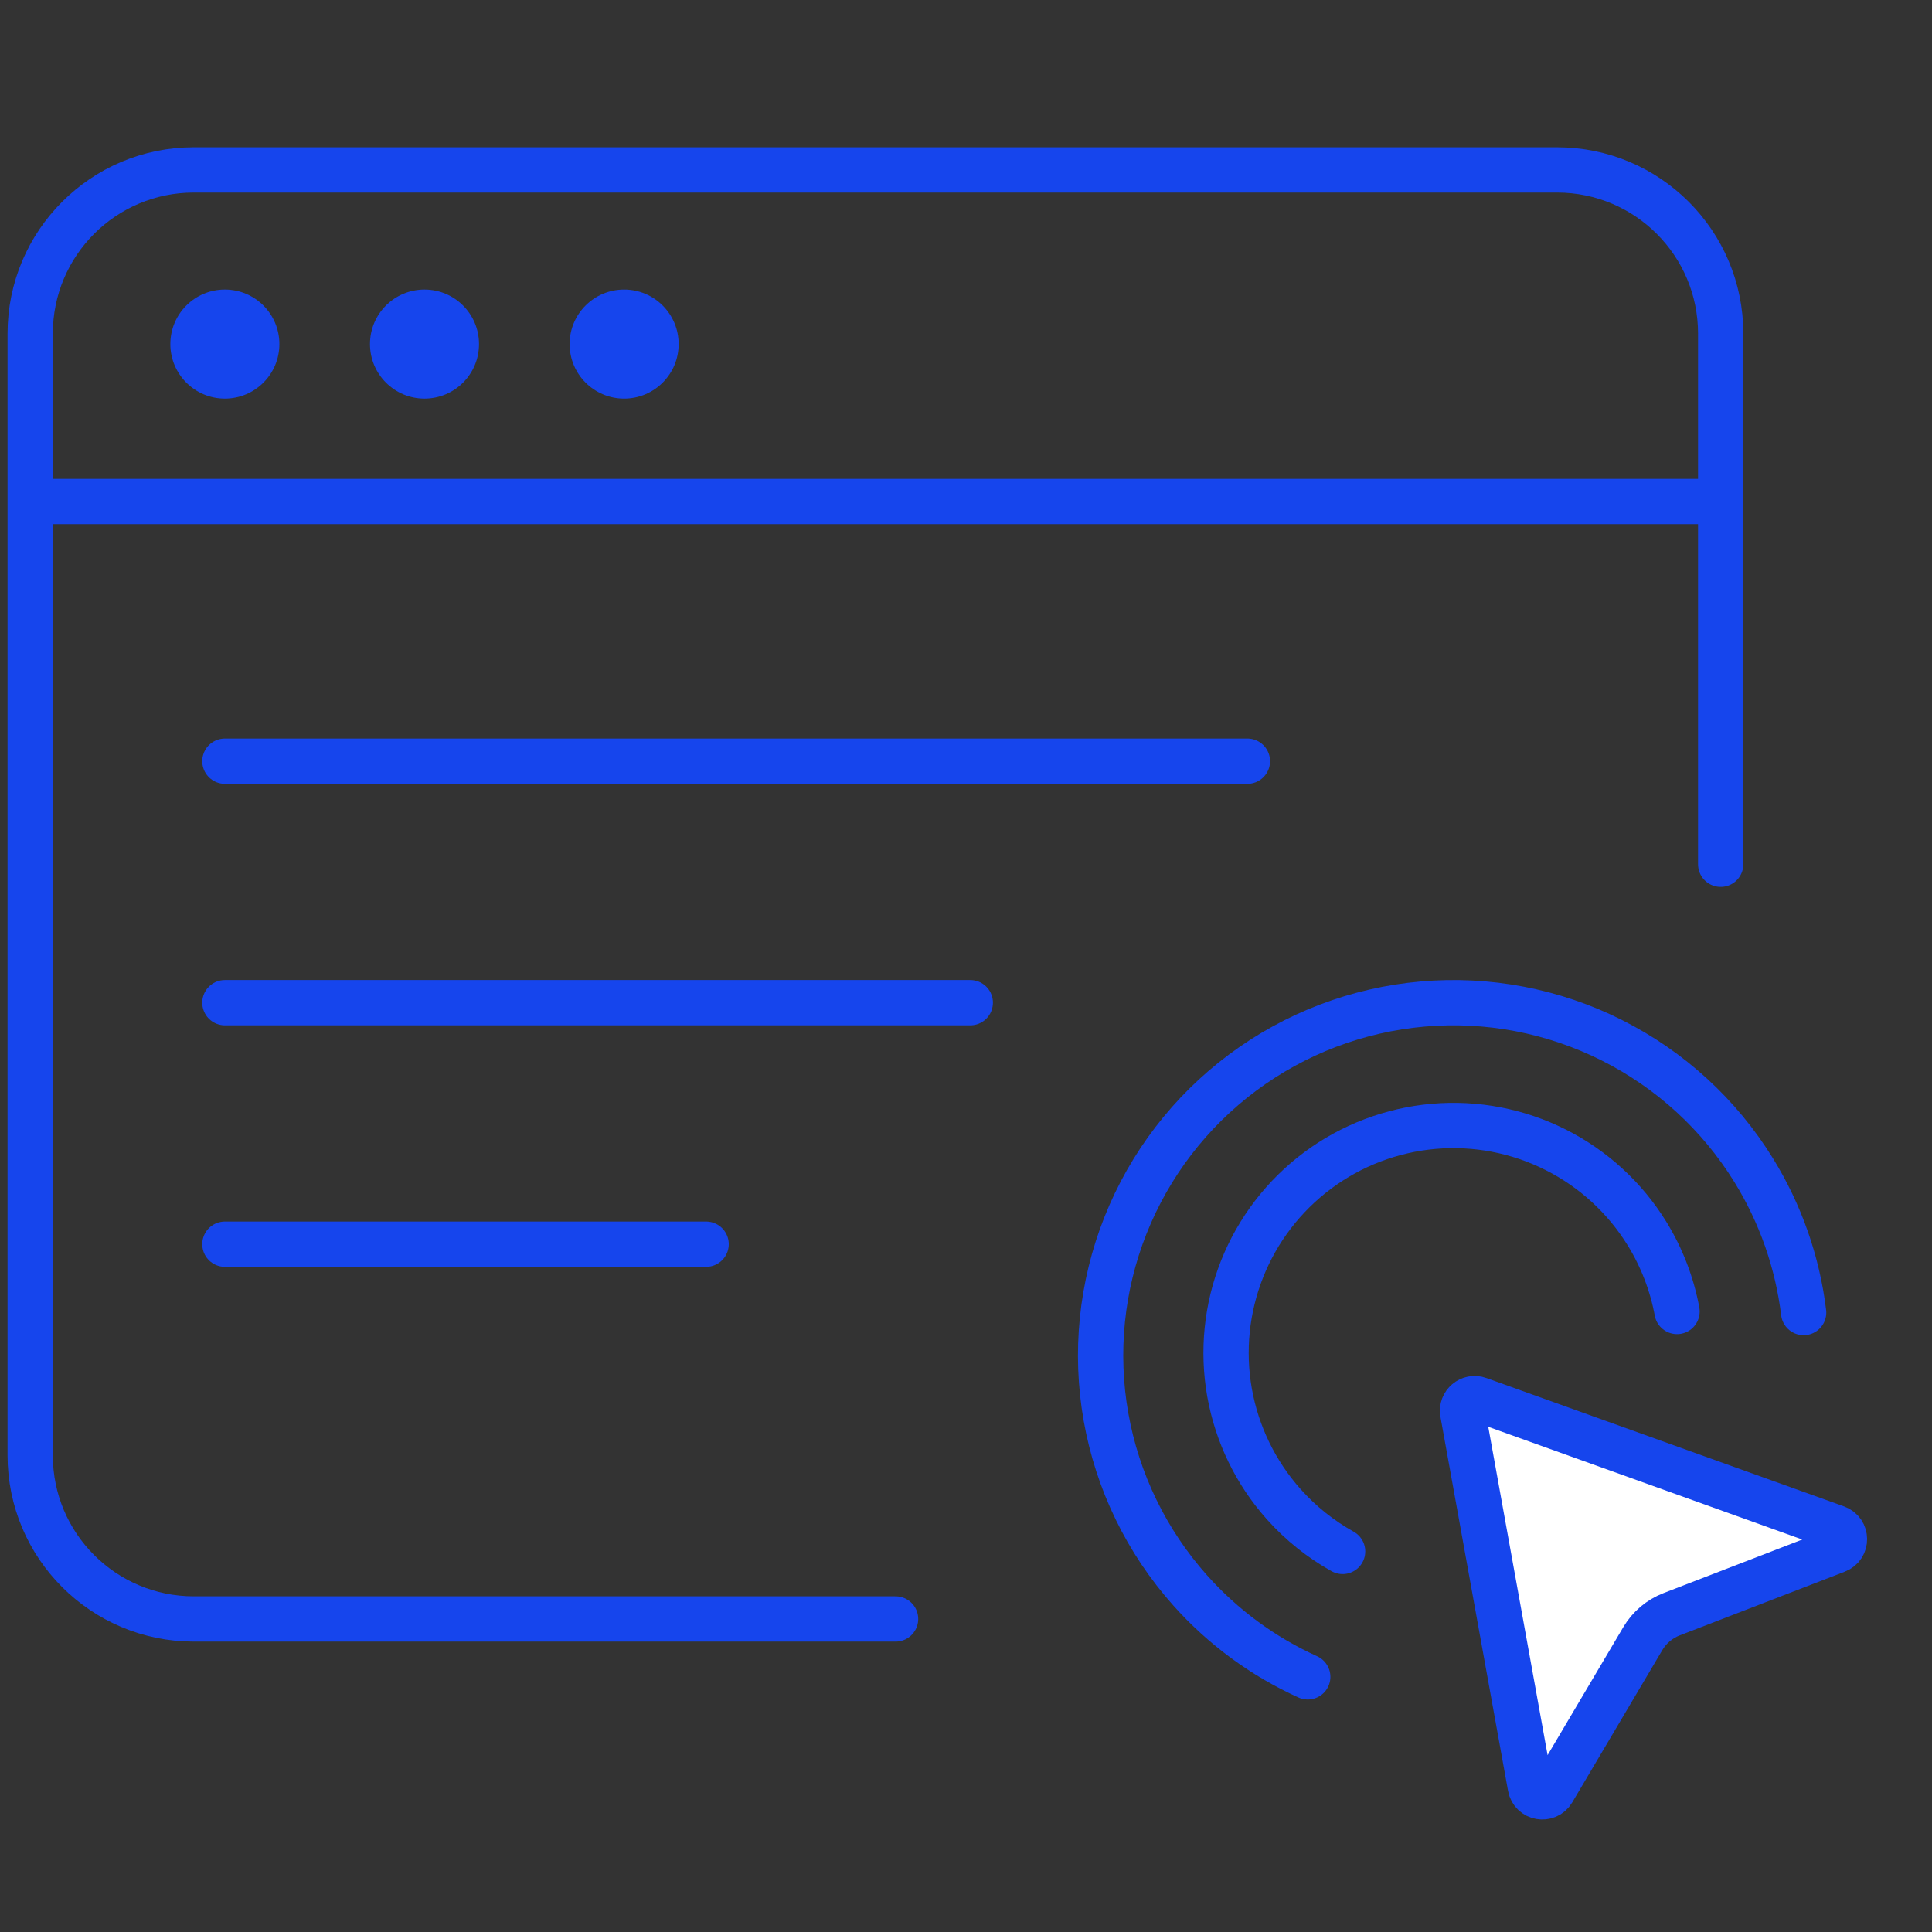
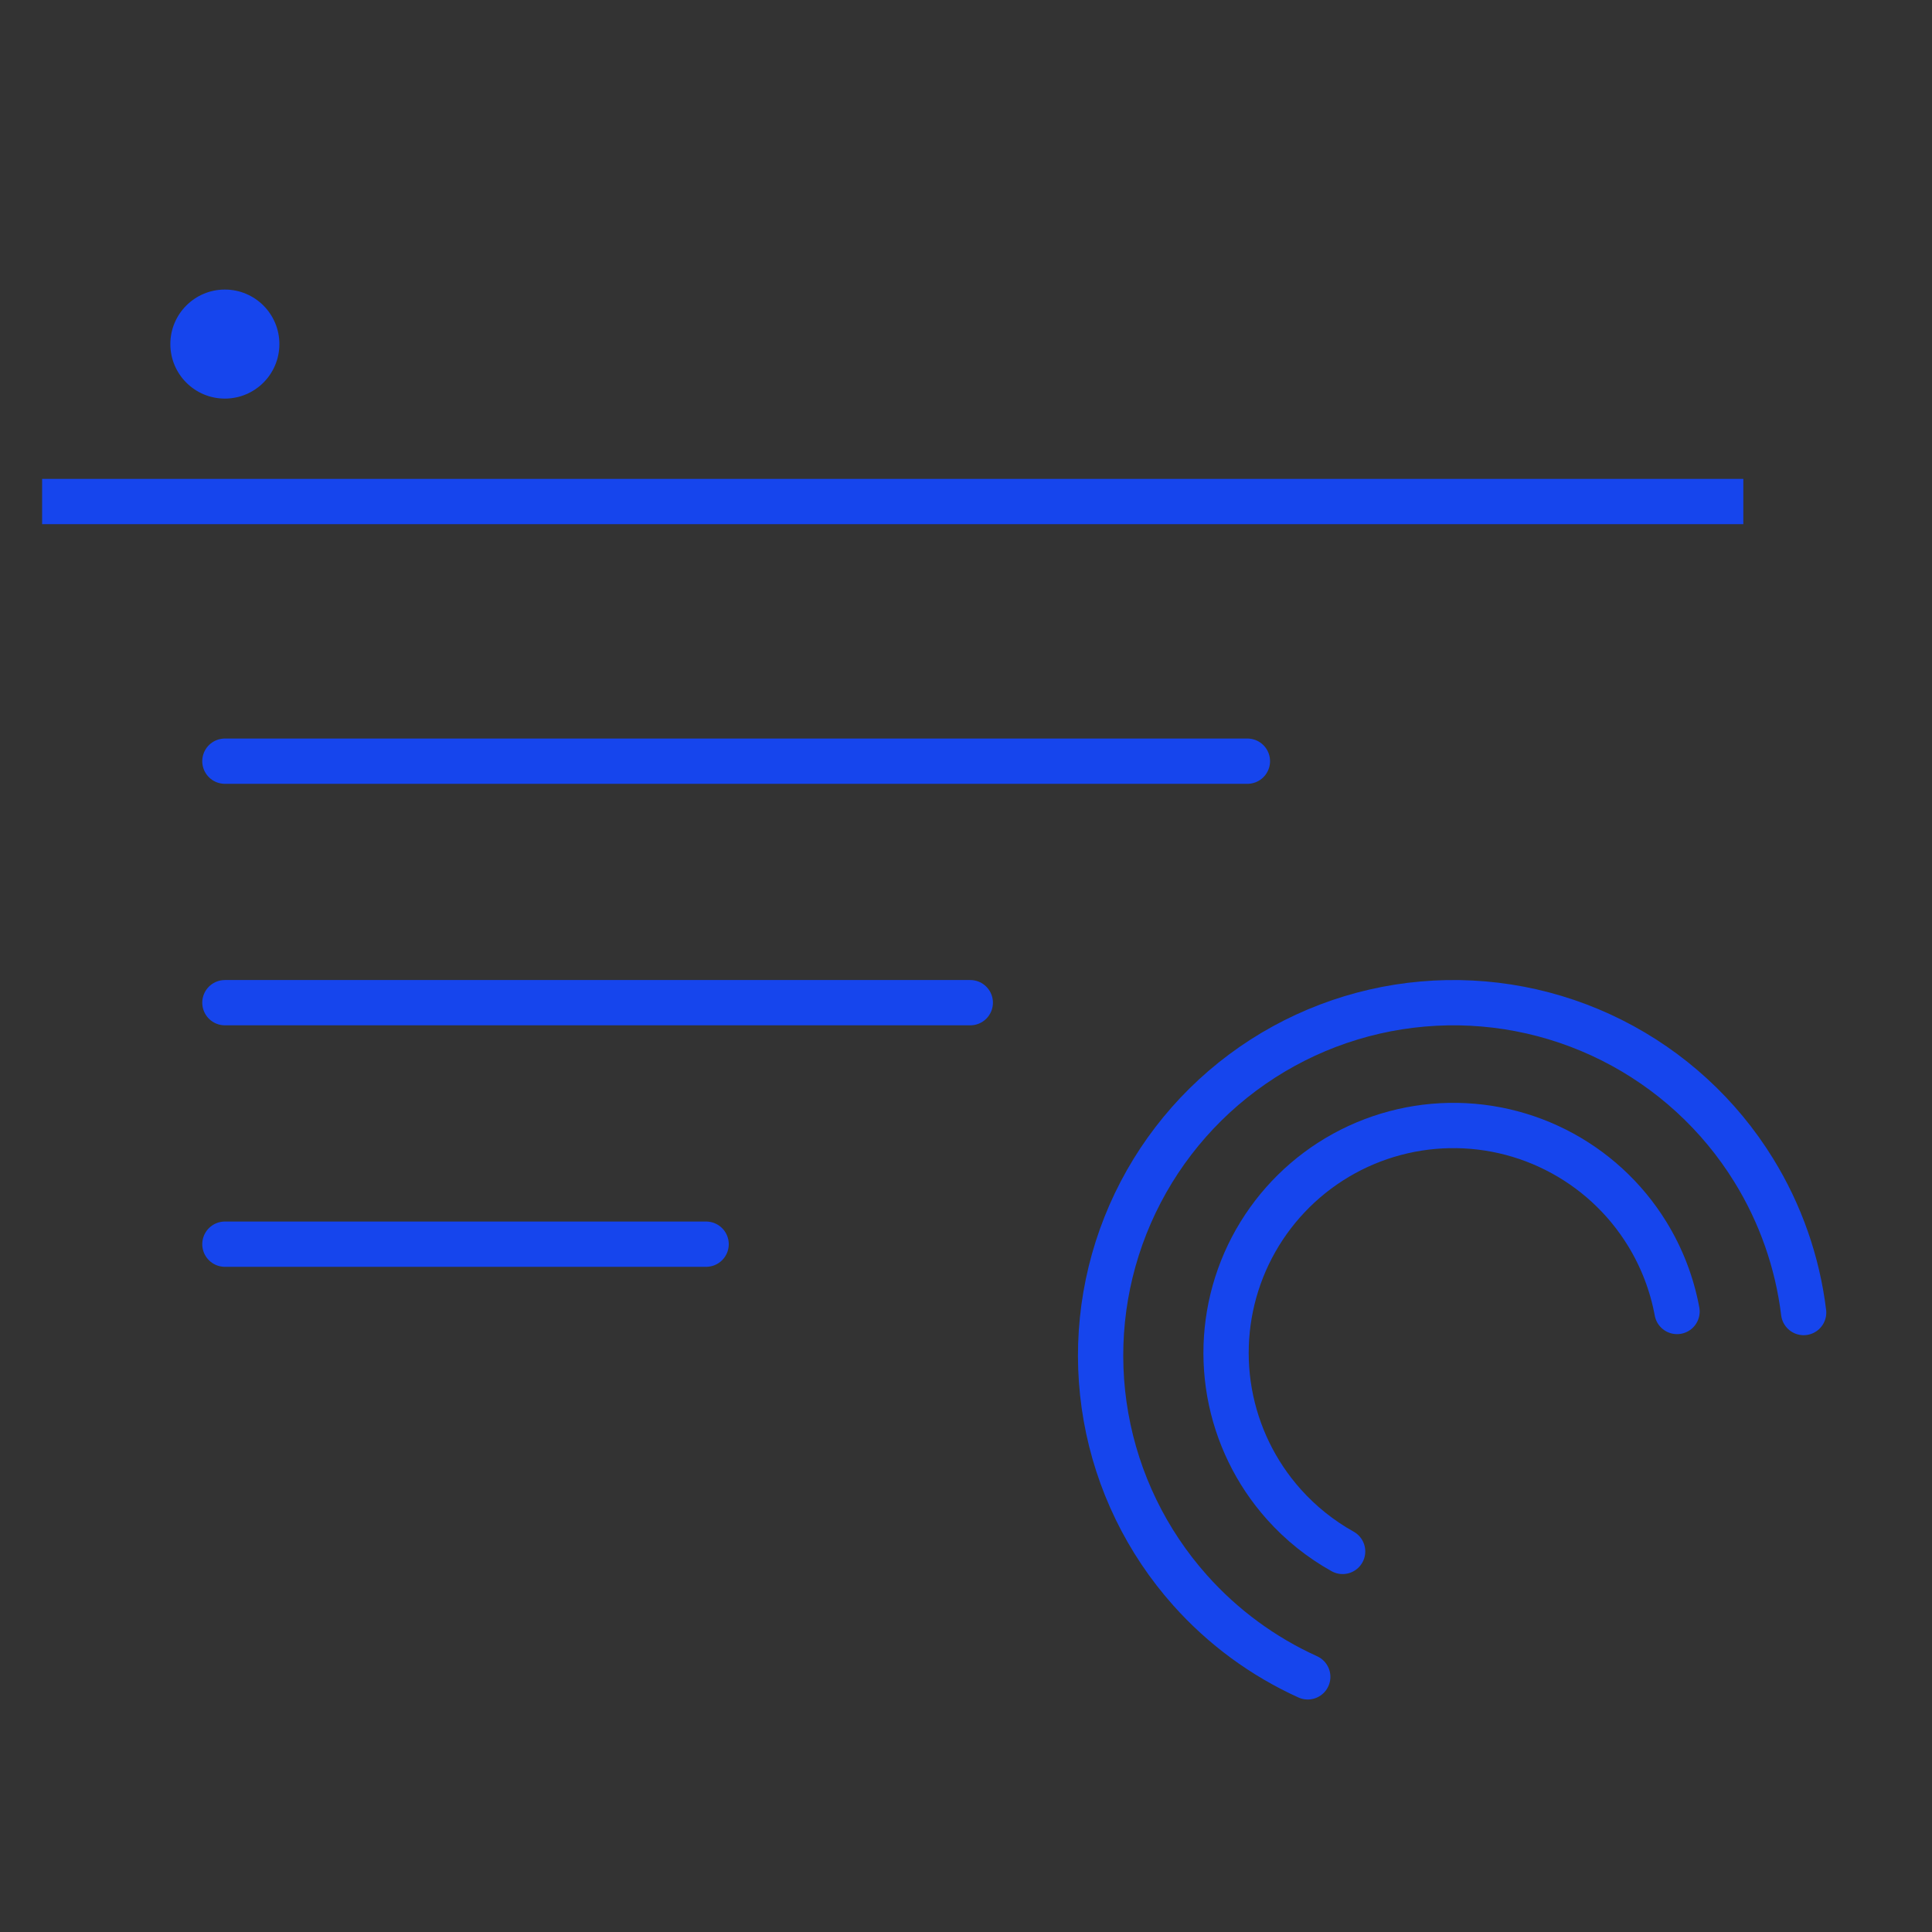
<svg xmlns="http://www.w3.org/2000/svg" width="64" height="64" viewBox="0 0 64 64" fill="none">
  <rect x="0" y="0" width="64" height="64" fill="#333333" stroke="none" />
-   <path d="M29.667 53.63H6.419C3.426 53.63 1 51.203 1 48.21V11.049C1 8.056 3.426 5.629 6.419 5.629H51.581C54.574 5.629 57 8.056 57 11.049V28.63" stroke="#1645ED" stroke-width="1.5" stroke-linecap="round" />
  <path d="M7.45 25.215H41.322" stroke="#1645ED" stroke-width="1.5" stroke-linecap="round" />
  <path d="M7.45 33.215H32.142" stroke="#1645ED" stroke-width="1.5" stroke-linecap="round" />
  <path d="M7.45 41.215H23.391" stroke="#1645ED" stroke-width="1.5" stroke-linecap="round" />
  <path d="M43.321 55.548C41.841 54.877 40.512 53.902 39.423 52.68C37.98 51.062 37.016 49.075 36.638 46.941C36.26 44.807 36.483 42.609 37.282 40.594C38.081 38.579 39.425 36.826 41.163 35.531C42.901 34.236 44.965 33.449 47.124 33.26C49.283 33.07 51.453 33.484 53.39 34.457C55.327 35.429 56.956 36.921 58.094 38.766C58.982 40.204 59.544 41.813 59.748 43.48" stroke="#1645ED" stroke-width="1.5" stroke-linecap="round" />
  <path d="M44.476 51.393C43.746 50.986 43.086 50.458 42.525 49.829C41.595 48.786 40.974 47.505 40.73 46.13C40.487 44.754 40.63 43.338 41.145 42.039C41.66 40.741 42.526 39.611 43.646 38.776C44.766 37.941 46.097 37.435 47.488 37.312C48.88 37.19 50.278 37.457 51.526 38.084C52.775 38.711 53.825 39.672 54.558 40.861C55.049 41.657 55.385 42.533 55.554 43.445" stroke="#1645ED" stroke-width="1.5" stroke-linecap="round" />
-   <path d="M48.455 46.804C48.4 46.5 48.695 46.25 48.986 46.355L60.834 50.608C61.184 50.734 61.191 51.229 60.843 51.363L55.374 53.474C54.975 53.628 54.639 53.912 54.421 54.28L51.437 59.325C51.248 59.646 50.76 59.559 50.694 59.192L48.455 46.804Z" fill="white" stroke="#1645ED" stroke-width="1.5" />
  <path d="M2.145 16.613H57" stroke="#1645ED" stroke-width="1.5" stroke-linecap="square" stroke-linejoin="round" />
  <circle cx="7.449" cy="11.398" r="1.806" fill="#1645ED" />
-   <circle cx="14.062" cy="11.398" r="1.806" fill="#1645ED" />
-   <circle cx="20.675" cy="11.398" r="1.806" fill="#1645ED" />
</svg>